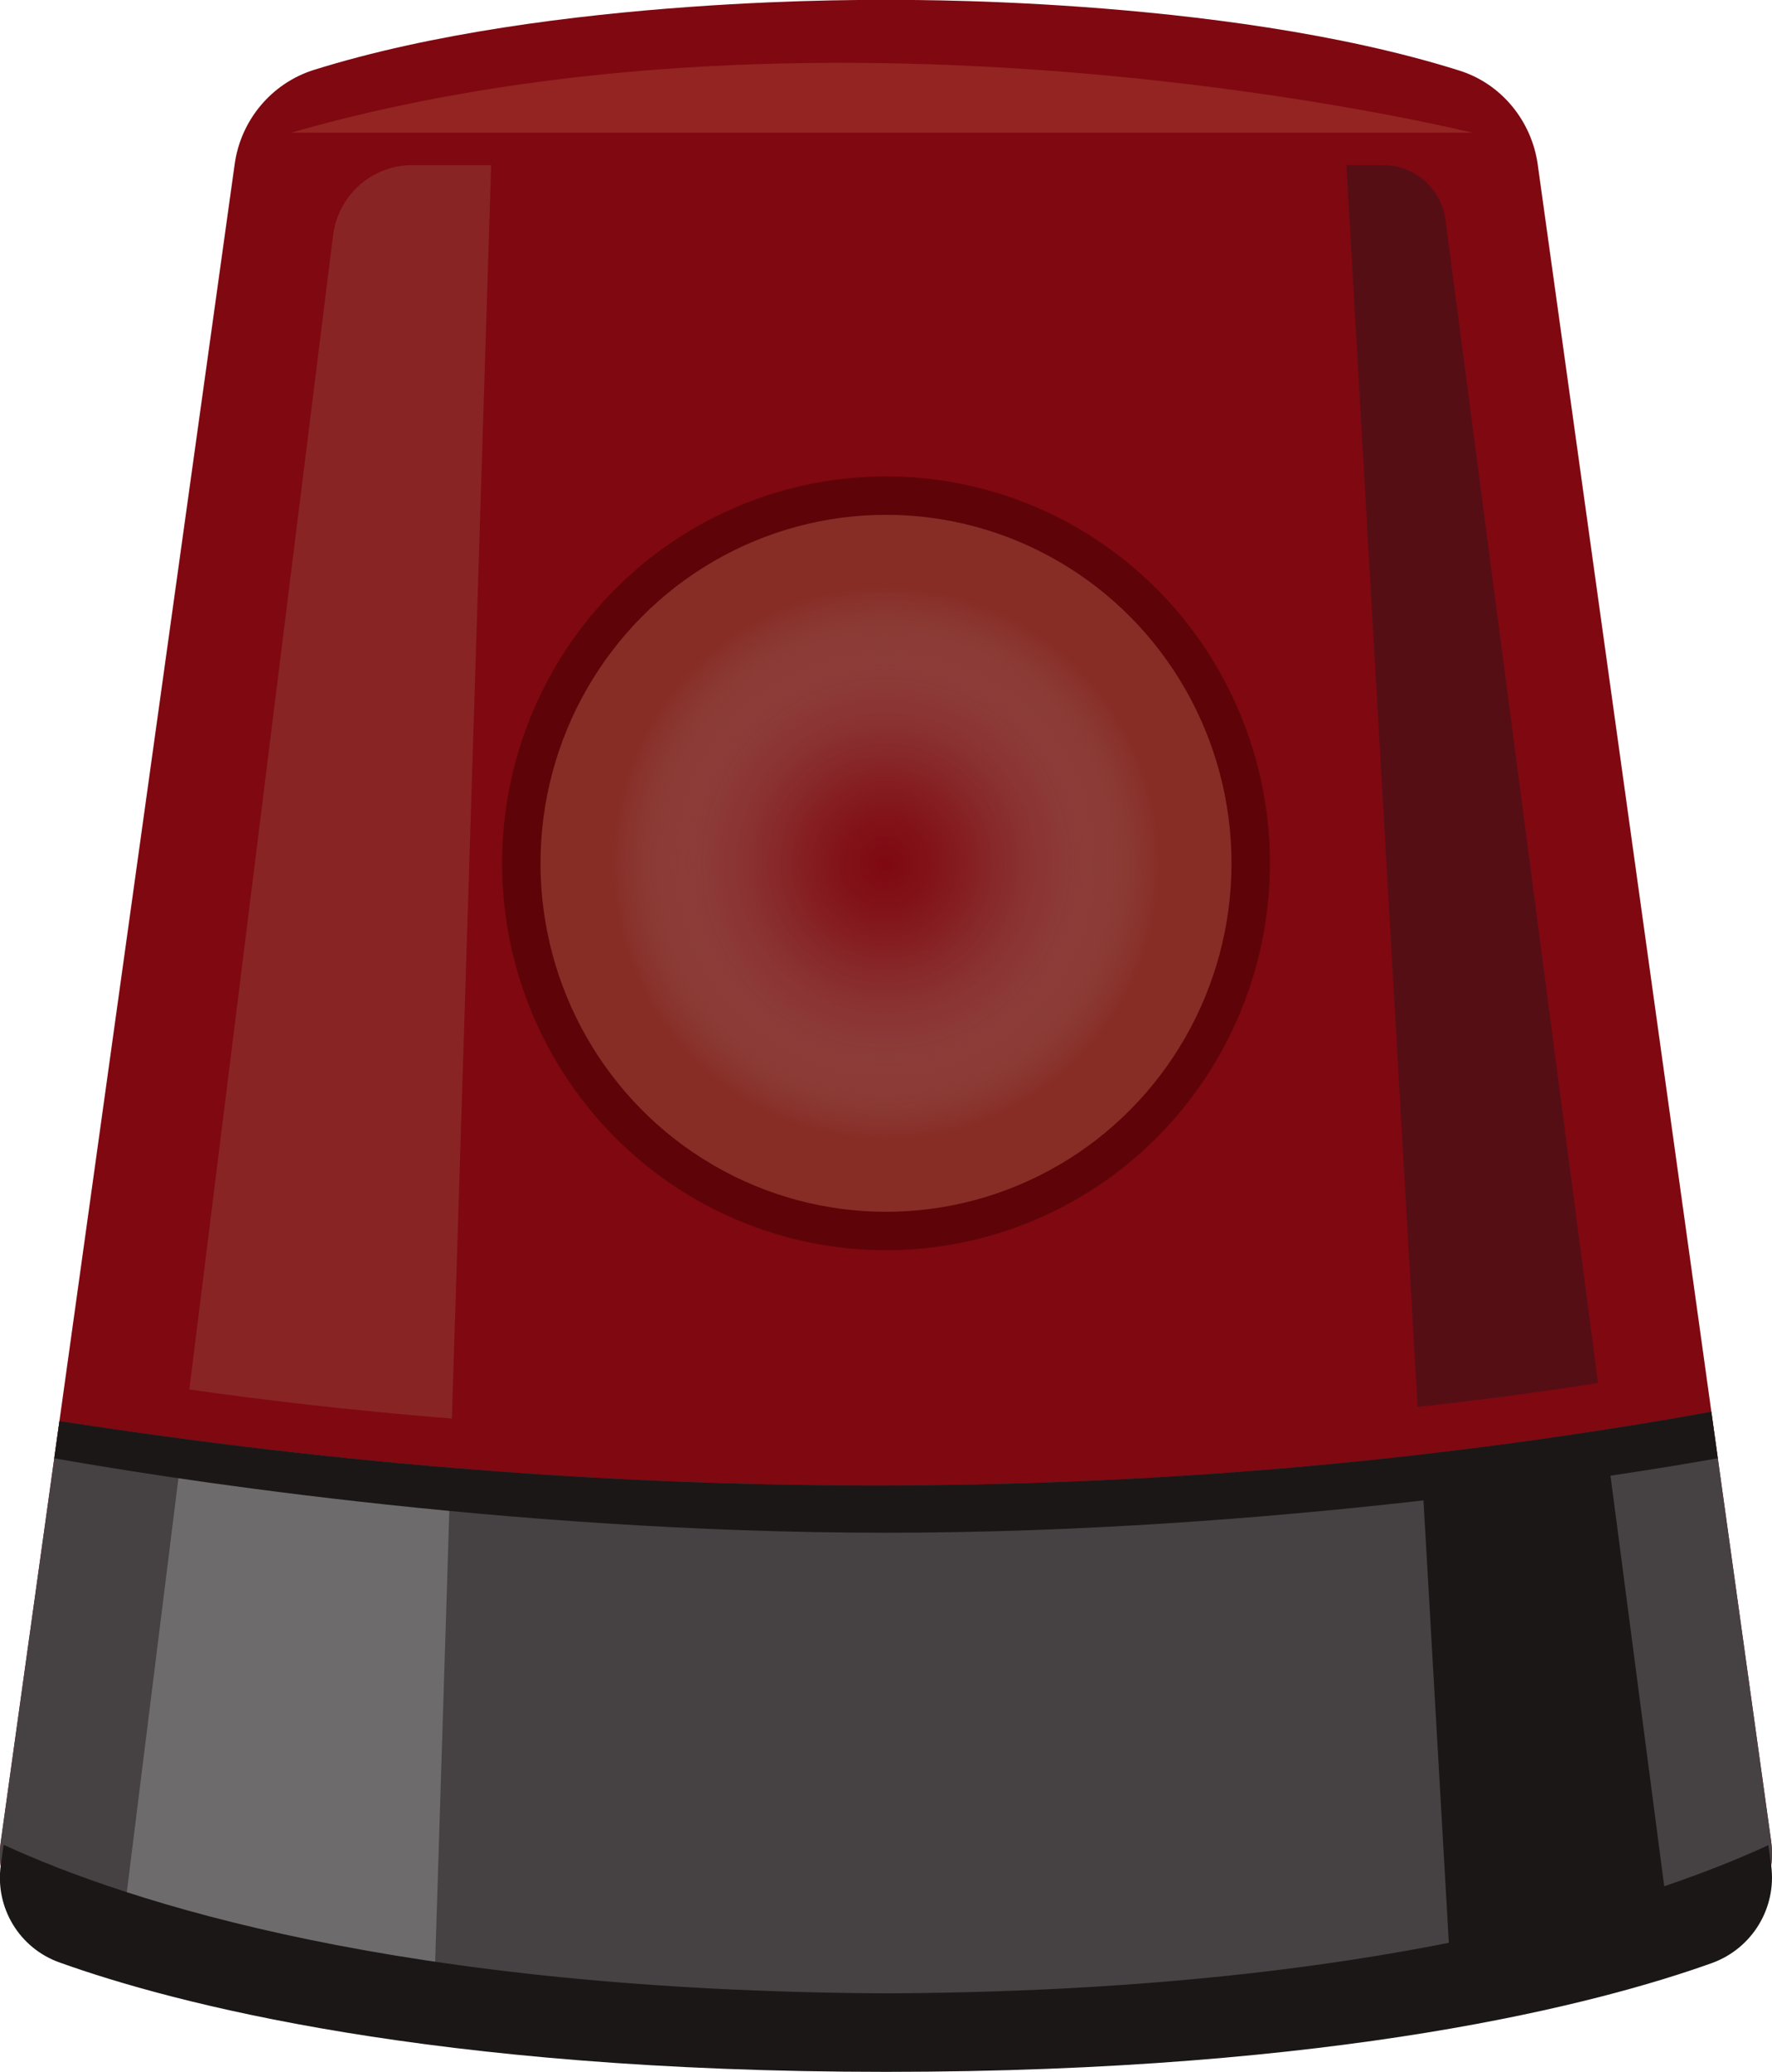
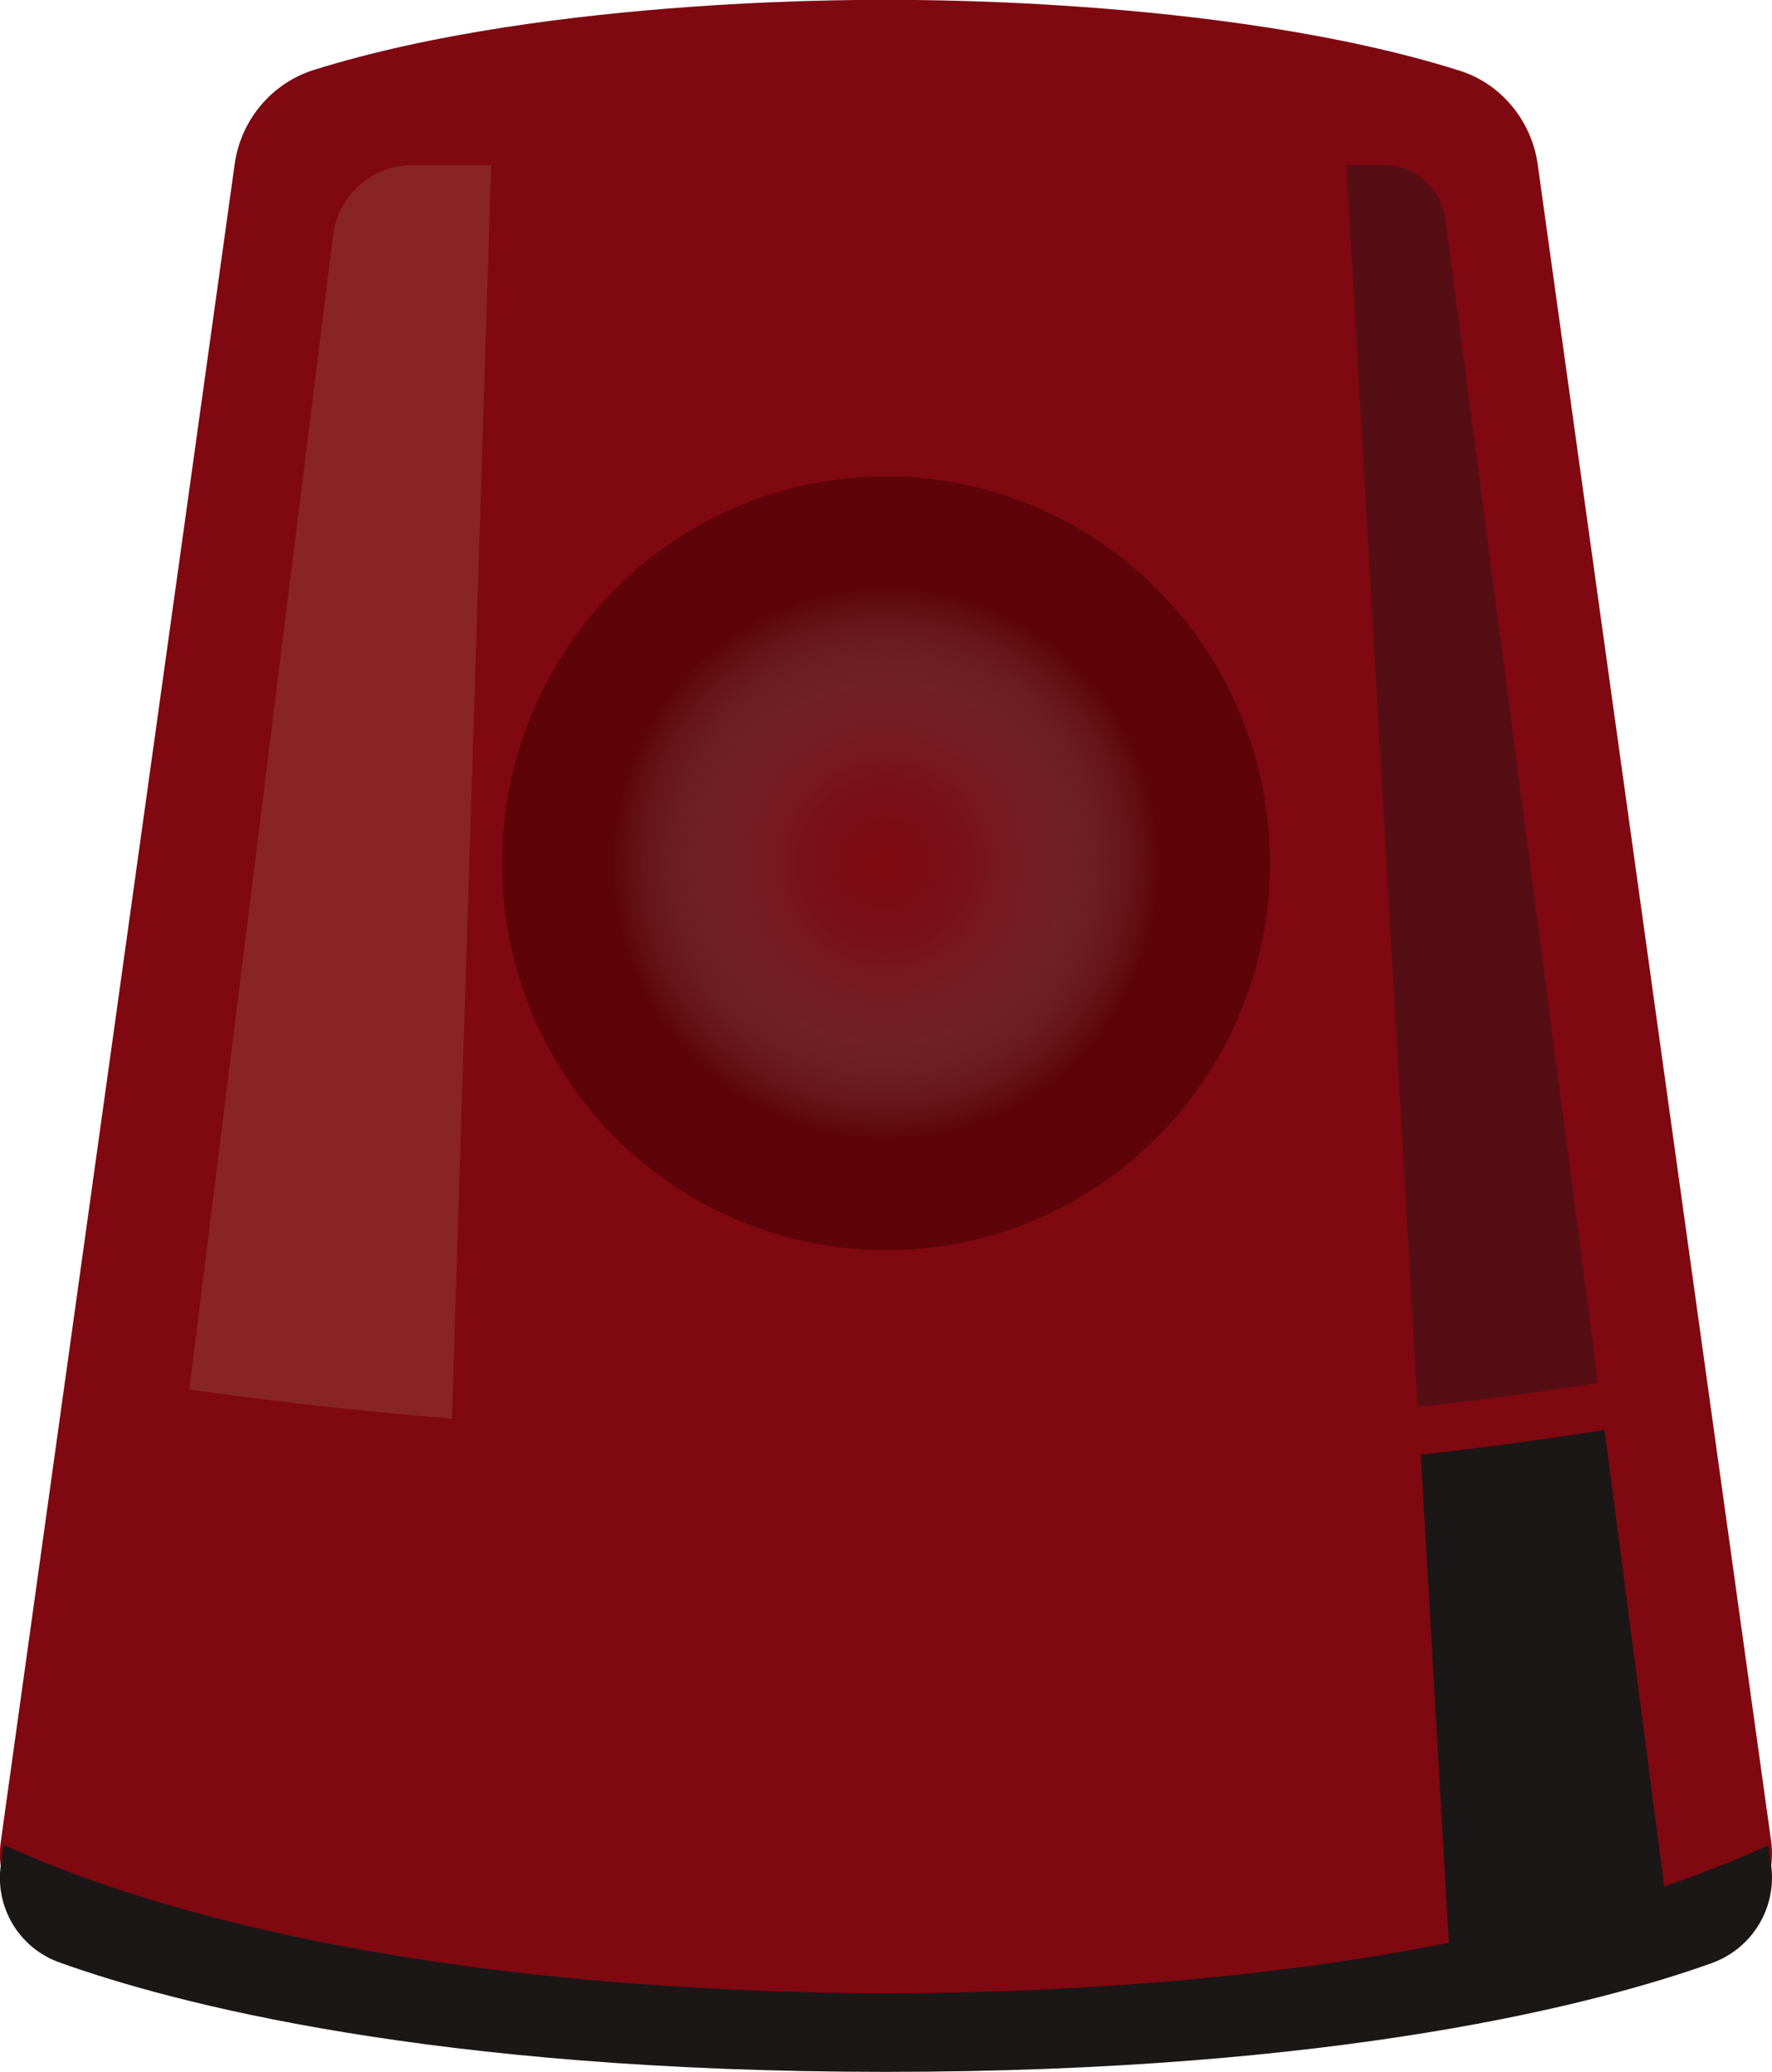
<svg xmlns="http://www.w3.org/2000/svg" version="1.1" id="图层_1" x="0px" y="0px" viewBox="0 0 438 512" style="enable-background:new 0 0 438 512;" width="438px" height="512px" xml:space="preserve">
  <style type="text/css">
	.st0{fill:#7F0811;}
	.st1{fill:#464244;}
	.st2{fill:#6E6B6C;}
	.st3{fill:#560E15;}
	.st4{fill:#1B1717;}
	.st5{fill:#932421;}
	.st6{fill:#892424;}
	.st7{fill:#5E0408;}
	.st8{fill:#872D26;}
	.st9{fill:url(#SVGID_1_);}
</style>
  <g>
    <path class="st0" d="M437.8,455L380.1,40.7c-1.5-10.9-9.1-20.1-19.5-23.3C301.5-1.2,219,0,219,0S136.5-1.2,77.5,17.3   c-10.4,3.3-18,12.4-19.5,23.3L0.2,455c-1.5,10.5,4.6,20.6,14.6,24.1c27.9,10,92,27,204.2,27s176.3-17,204.2-27   C433.1,475.6,439.2,465.5,437.8,455z" />
-     <path class="st1" d="M14.7,351.1L0.2,455c-1.5,10.5,4.6,20.6,14.6,24.1c27.9,10,92,27,204.2,27s176.3-17,204.2-27   c9.9-3.6,16-13.6,14.6-24.1L423,348.8C290.5,372.7,154.2,372.7,14.7,351.1z" />
-     <path class="st2" d="M29.3,483.9c17.7,5.3,43.2,11.3,77.8,15.7l4.3-136.9c-21.9-1.8-44-4.2-66.1-7.1L29.3,483.9z" />
    <g>
      <g>
        <path class="st3" d="M395,341.7L357.3,54.4c-1-7.8-7.6-13.6-15.4-13.6h-9.1l17.6,306.8C365.4,346,380.2,344,395,341.7z" />
      </g>
    </g>
    <path class="st4" d="M359,495.3c23.6-4.1,41.6-8.8,54.5-12.9l-16.9-129.1c-15.1,2.4-30.2,4.4-45.4,6.1L359,495.3z" />
-     <path class="st5" d="M71.9,32.8H364C364,32.8,207.2-6.1,71.9,32.8z" />
-     <path class="st4" d="M13.4,360.3c22.5,4,109.9,18.4,205.6,18.4s183.1-14.4,205.6-18.4l-1.6-11.5c-132.5,23.9-268.8,23.9-408.3,2.3   L13.4,360.3z" />
    <path class="st4" d="M423.2,485c9.9-3.6,16-13.6,14.6-24.1l-0.7-5c-30.9,14.2-98,36.1-218.1,36.6C98.9,491.9,31.8,470,0.9,455.8   l-0.7,5c-1.5,10.5,4.6,20.6,14.6,24.1c27.9,10,92,27,204.2,27S395.3,495,423.2,485z" />
    <path class="st6" d="M111.7,350.5l9.7-309.7h-19.5c-10,0-18.4,7.5-19.6,17.5l-35.5,285C64.2,345.8,85.8,348.4,111.7,350.5z" />
    <ellipse class="st7" cx="219" cy="213.3" rx="94.9" ry="95.6" />
-     <ellipse class="st8" cx="219" cy="213.3" rx="85.4" ry="86.1" />
    <radialGradient id="SVGID_1_" cx="218.017" cy="213.31" r="68.216" gradientTransform="matrix(0.992 0 0 1 2.693 0)" gradientUnits="userSpaceOnUse">
      <stop offset="0" style="stop-color:#7F0811" />
      <stop offset="0.151" style="stop-color:#800C15;stop-opacity:0.849" />
      <stop offset="0.304" style="stop-color:#841820;stop-opacity:0.696" />
      <stop offset="0.459" style="stop-color:#8A2D34;stop-opacity:0.541" />
      <stop offset="0.614" style="stop-color:#93494F;stop-opacity:0.386" />
      <stop offset="0.77" style="stop-color:#9E6E72;stop-opacity:0.23" />
      <stop offset="0.924" style="stop-color:#AB9A9B;stop-opacity:7.621354e-02" />
      <stop offset="1" style="stop-color:#B3B3B3;stop-opacity:0" />
    </radialGradient>
    <ellipse class="st9" cx="219" cy="213.3" rx="67.7" ry="68.2" />
  </g>
</svg>